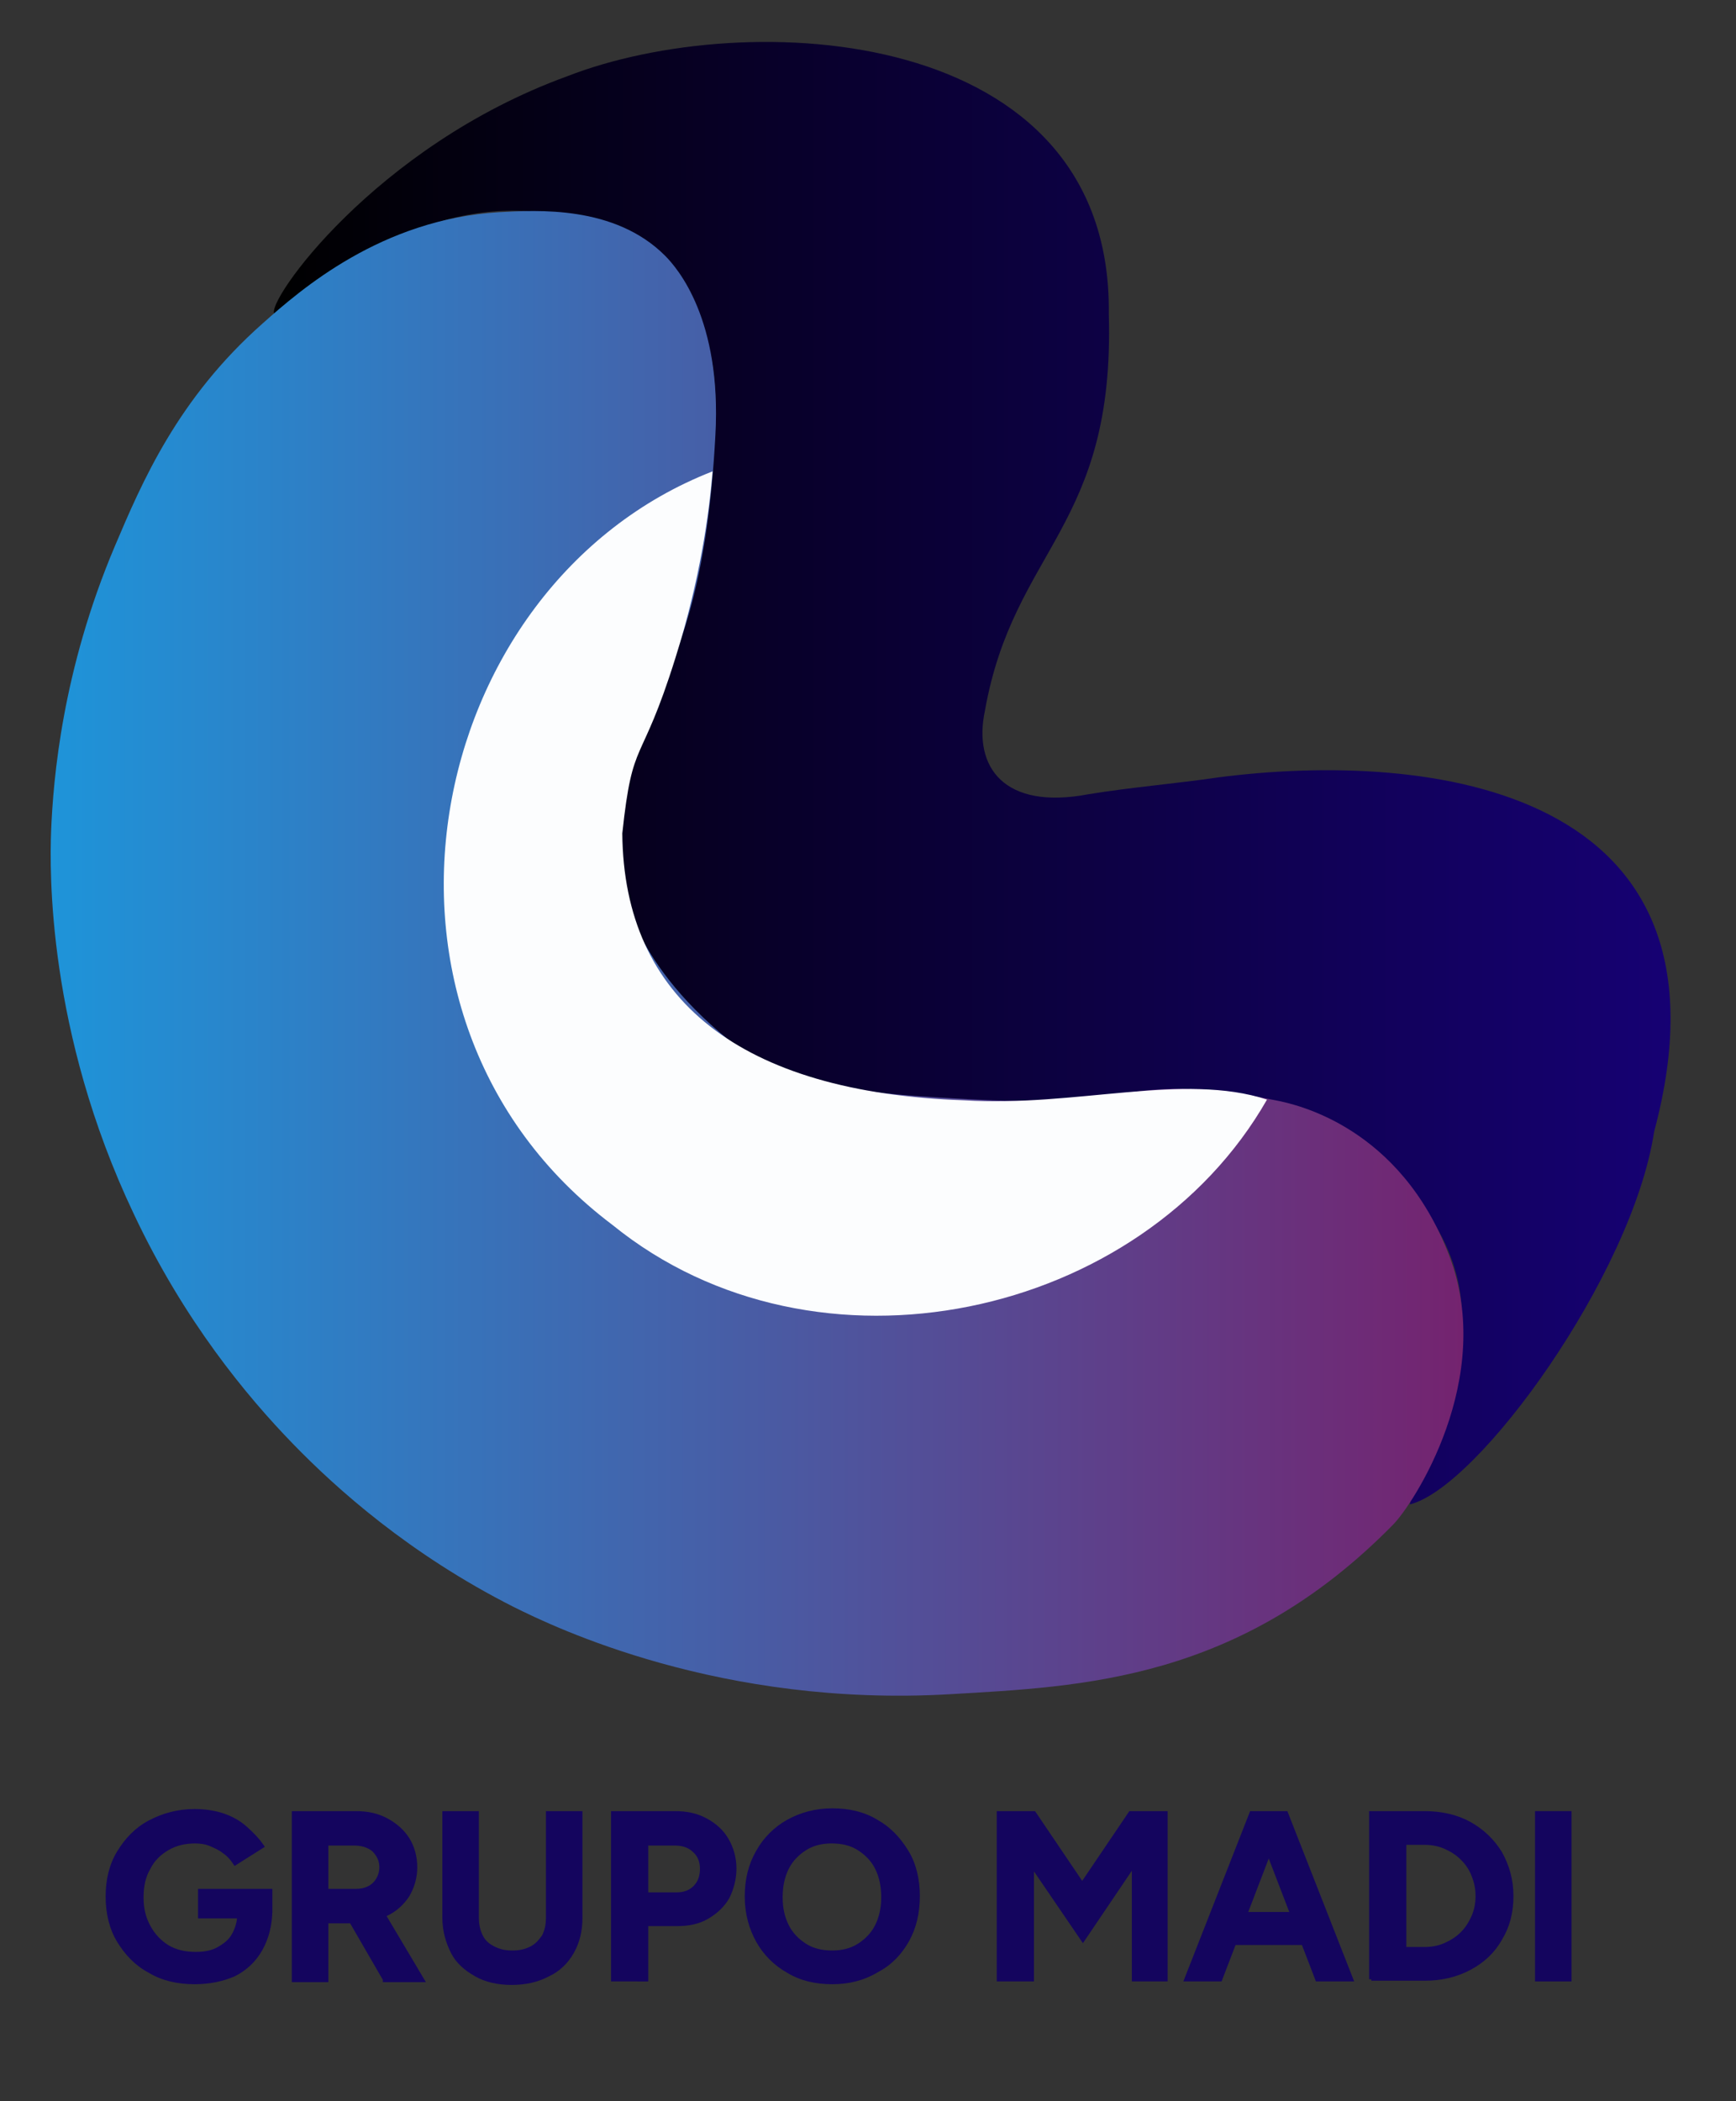
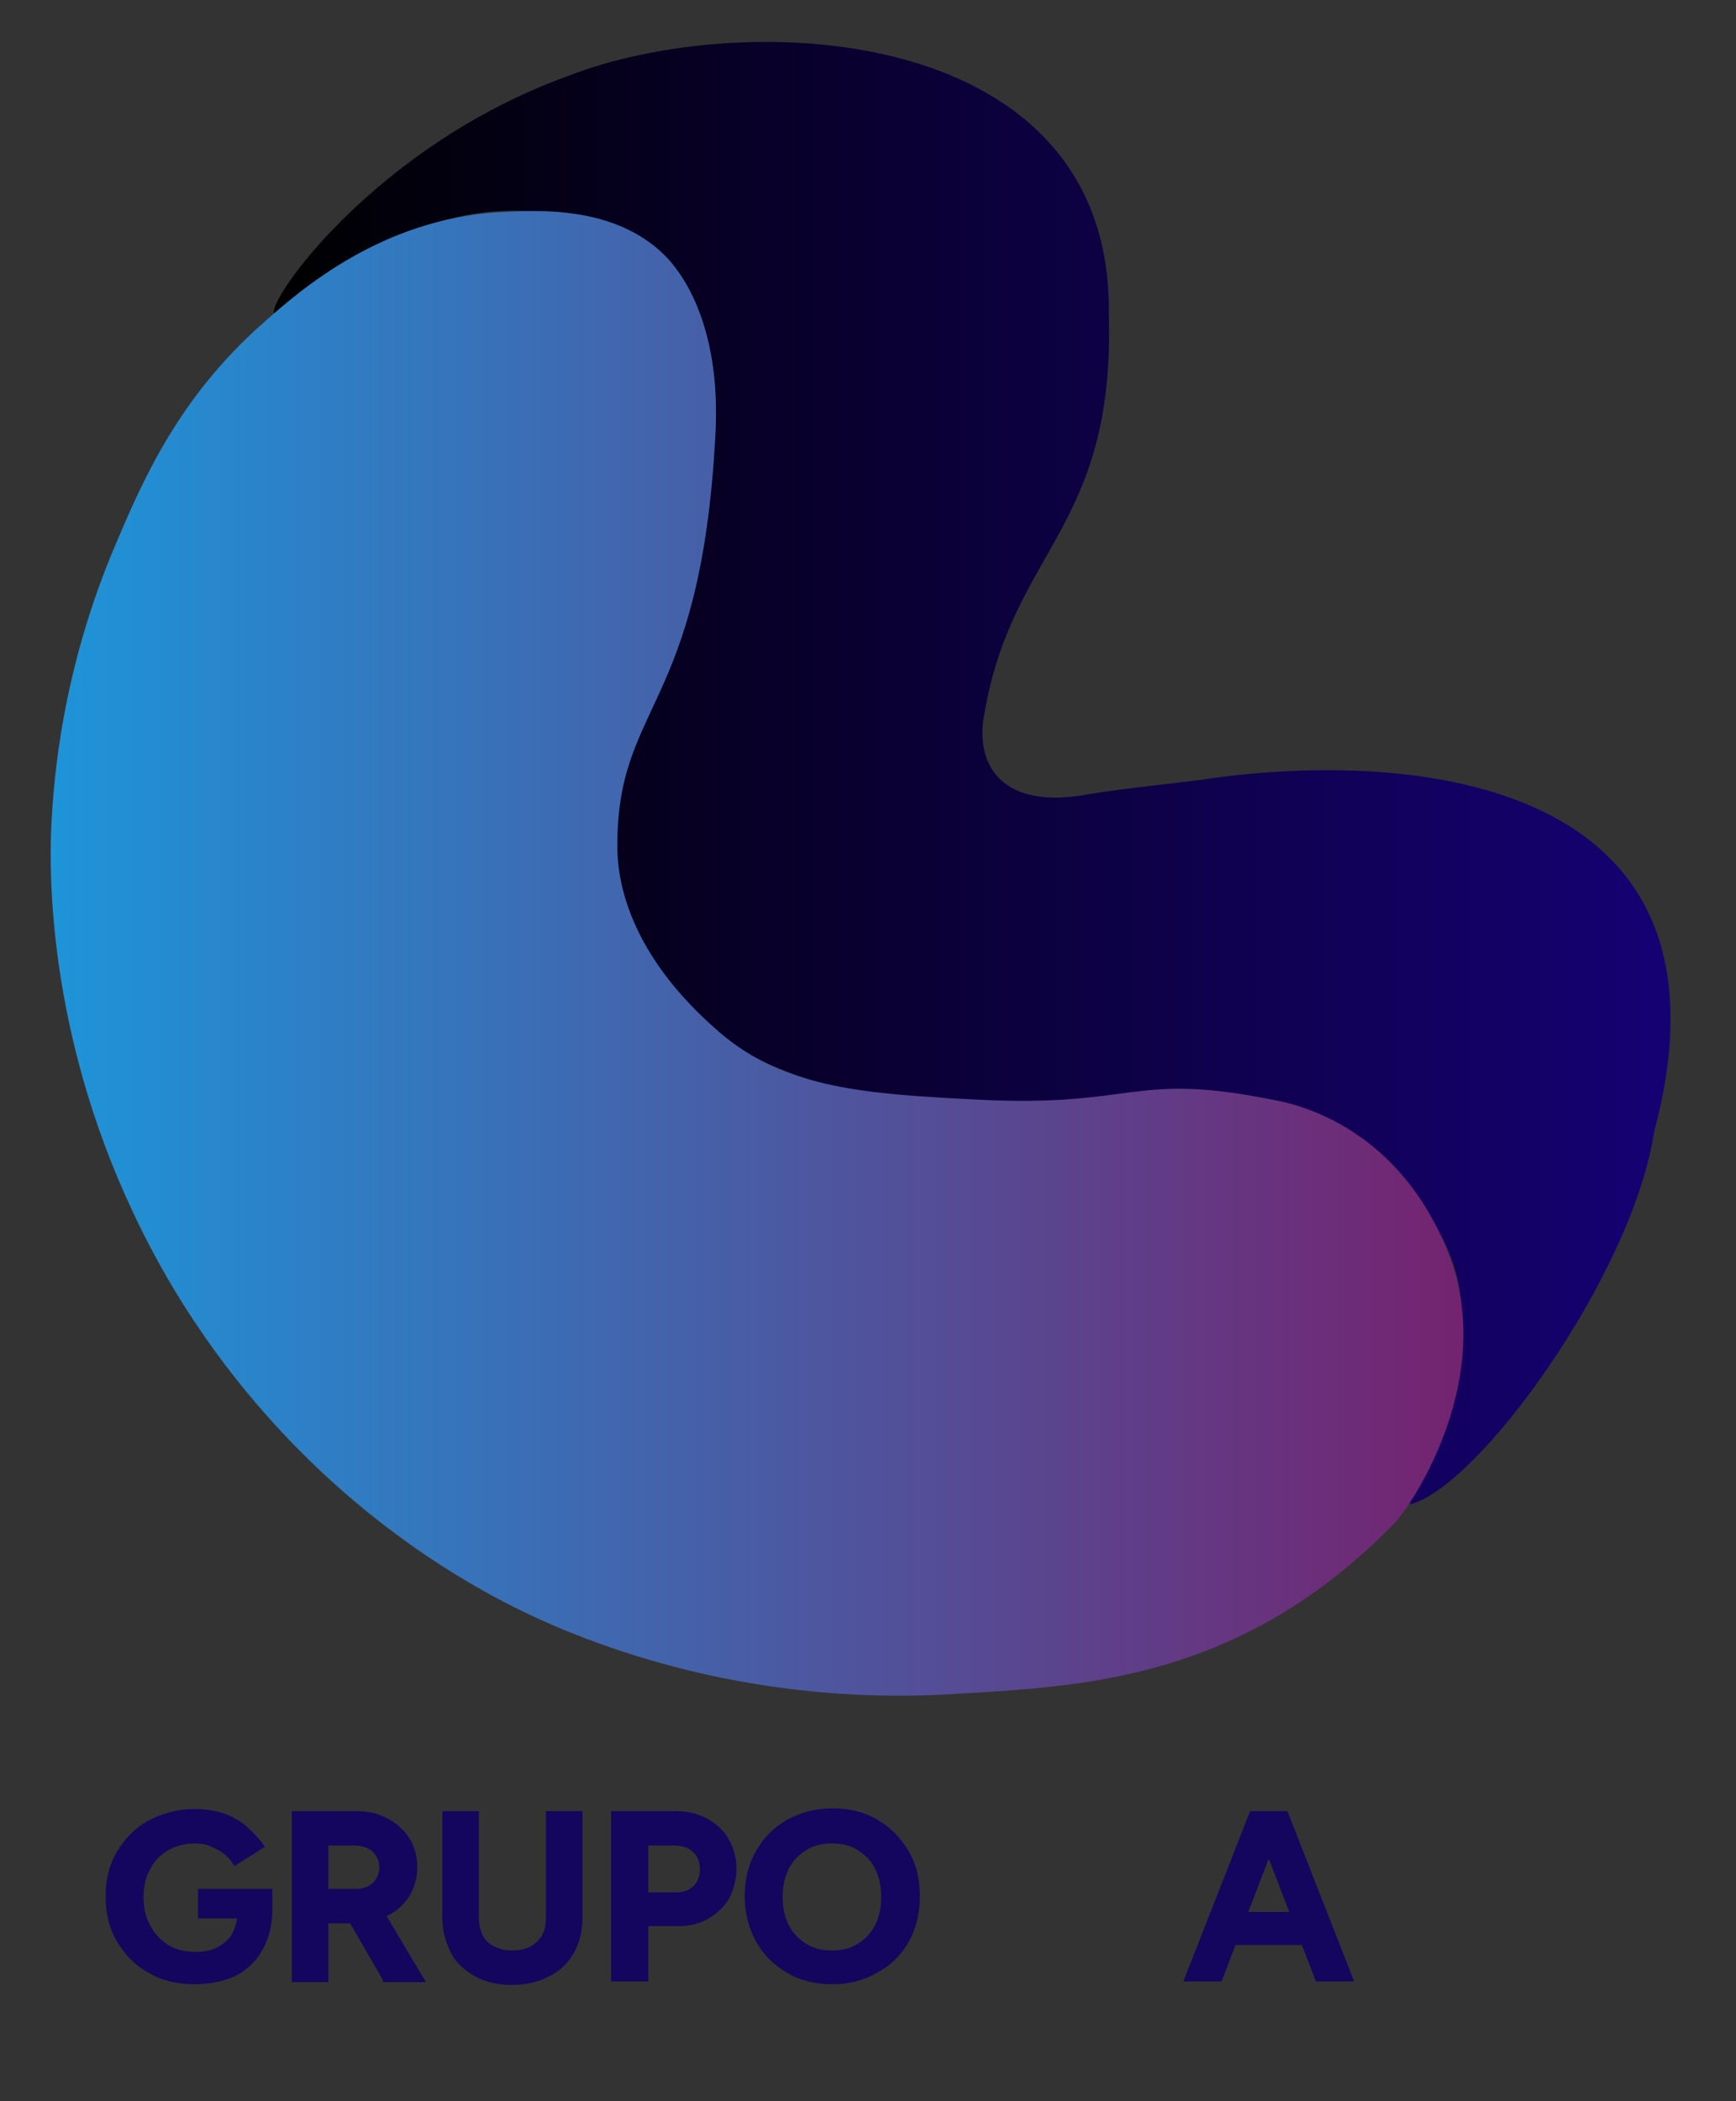
<svg xmlns="http://www.w3.org/2000/svg" id="Capa_1" x="0px" y="0px" viewBox="0 0 248 300" style="enable-background:new 0 0 248 300;" xml:space="preserve">
  <rect x="0" y="0" width="248" height="300" fill="#333333" stroke="none" />
  <style type="text/css">	.st0{fill:#14055E;stroke:#14055E;stroke-width:0.616;stroke-miterlimit:10;}	.st1{fill:url(#SVGID_1_);}	.st2{fill:url(#SVGID_2_);}	.st3{fill:#FCFDFE;}</style>
  <g>
    <g>
      <path class="st0" d="M27.8,283c-2.4,0-4.6-0.5-6.4-1.6c-1.9-1-3.3-2.5-4.4-4.3c-1.1-1.8-1.6-4-1.6-6.3c0-2.4,0.5-4.5,1.6-6.3   c1.1-1.8,2.5-3.3,4.4-4.3c1.9-1,4-1.6,6.4-1.6c1.4,0,2.8,0.2,4,0.6c1.2,0.4,2.3,1,3.2,1.8c0.9,0.8,1.7,1.6,2.4,2.6l-3.8,2.4   c-0.4-0.6-0.9-1.2-1.5-1.6c-0.6-0.5-1.3-0.8-2-1.1s-1.5-0.4-2.2-0.4c-1.5,0-2.8,0.3-4,1c-1.2,0.7-2.1,1.6-2.7,2.8   c-0.7,1.2-1,2.6-1,4.2c0,1.6,0.3,2.9,1,4.2s1.6,2.2,2.7,2.9c1.2,0.7,2.5,1,4.1,1c1.2,0,2.3-0.2,3.2-0.7c0.9-0.5,1.7-1.1,2.2-2   c0.5-0.9,0.8-1.9,0.8-3l4.4-0.7c0,2.2-0.5,4.1-1.4,5.7c-0.9,1.6-2.2,2.8-3.8,3.6C31.8,282.6,29.9,283,27.8,283z M28.6,273.6v-3.6   h10v2.9l-2.5,0.7H28.6z" />
      <path class="st0" d="M42,282.6v-23.7h8.8c1.7,0,3.1,0.3,4.4,1c1.3,0.7,2.3,1.6,3,2.7c0.7,1.1,1.1,2.5,1.1,4c0,1.5-0.4,2.8-1.1,4   c-0.8,1.2-1.8,2.1-3.1,2.7c-1.3,0.6-2.8,1-4.5,1h-4v8.4H42z M46.6,270h4.2c0.7,0,1.3-0.1,1.9-0.4c0.6-0.3,1-0.7,1.3-1.2   c0.3-0.5,0.5-1.1,0.5-1.8c0-1-0.4-1.8-1.1-2.5c-0.7-0.6-1.7-0.9-2.8-0.9h-4V270z M55,282.6l-5.5-9.5l3.6-2.5l7.2,12.1H55z" />
      <path class="st0" d="M73.1,283.1c-2,0-3.7-0.4-5.1-1.2c-1.4-0.8-2.6-1.8-3.3-3.2s-1.2-3-1.2-4.9v-14.9h4.6v14.9   c0,1,0.2,1.9,0.6,2.7c0.4,0.8,1,1.3,1.8,1.7c0.8,0.4,1.6,0.6,2.7,0.6s1.9-0.2,2.7-0.6s1.3-1,1.8-1.7c0.4-0.8,0.6-1.6,0.6-2.7   v-14.9h4.6v14.9c0,1.9-0.4,3.5-1.2,4.9c-0.8,1.4-1.9,2.5-3.4,3.2C76.8,282.7,75.1,283.1,73.1,283.1z" />
      <path class="st0" d="M87.6,282.6v-23.7h8.8c1.7,0,3.1,0.3,4.4,1c1.3,0.7,2.3,1.6,3,2.8c0.7,1.2,1.1,2.6,1.1,4.1   c0,1.5-0.4,2.9-1,4.1c-0.7,1.2-1.7,2.1-2.9,2.8s-2.6,1-4.2,1h-4.5v7.9H87.6z M92.3,270.5h4.4c1,0,1.9-0.3,2.6-1   c0.7-0.7,1-1.6,1-2.7s-0.4-2-1.1-2.6c-0.7-0.7-1.7-1-2.8-1h-4.1V270.5z" />
      <path class="st0" d="M118.9,283c-2.4,0-4.5-0.5-6.3-1.6c-1.8-1-3.3-2.5-4.3-4.3c-1-1.8-1.6-3.9-1.6-6.3c0-2.4,0.5-4.5,1.6-6.4   c1-1.8,2.5-3.3,4.3-4.3s3.9-1.6,6.3-1.6c2.4,0,4.5,0.5,6.3,1.6c1.8,1,3.2,2.5,4.3,4.3s1.6,4,1.6,6.3c0,2.4-0.5,4.5-1.5,6.3   c-1,1.8-2.4,3.3-4.3,4.3C123.3,282.5,121.2,283,118.9,283z M118.9,278.8c1.4,0,2.7-0.3,3.8-1c1.1-0.7,2-1.6,2.6-2.8   c0.6-1.2,0.9-2.6,0.9-4.1c0-1.6-0.3-3-0.9-4.2c-0.6-1.2-1.5-2.1-2.6-2.8c-1.1-0.7-2.4-1-3.9-1c-1.4,0-2.7,0.3-3.8,1   s-2,1.6-2.6,2.8s-0.9,2.6-0.9,4.2c0,1.6,0.3,2.9,0.9,4.1s1.5,2.1,2.6,2.8C116.1,278.5,117.4,278.8,118.9,278.8z" />
-       <path class="st0" d="M142.7,282.6v-23.7h5l6.9,10.2l6.9-10.2h5v23.7H162v-16.5l-7.3,10.8l-7.3-10.7v16.4H142.7z" />
      <path class="st0" d="M169.5,282.6l9.3-23.7h4.6l-9.1,23.7H169.5z M173.9,277.4v-4.1h14.9v4.1H173.9z M188.2,282.6l-9.1-23.7h4.6   l9.3,23.7H188.2z" />
-       <path class="st0" d="M195.9,282.6v-23.7h7.6c2.4,0,4.6,0.5,6.4,1.5s3.3,2.4,4.4,4.2c1,1.8,1.6,3.8,1.6,6.1c0,2.3-0.5,4.3-1.6,6.1   c-1,1.8-2.5,3.2-4.4,4.2s-4,1.5-6.4,1.5H195.9z M200.6,278.3h2.9c1.1,0,2.1-0.2,3-0.6c0.9-0.4,1.7-0.9,2.4-1.6   c0.7-0.7,1.2-1.5,1.6-2.4s0.6-1.9,0.6-3s-0.2-2-0.6-3s-0.9-1.7-1.6-2.4c-0.7-0.7-1.5-1.2-2.4-1.6c-0.9-0.4-1.9-0.6-3-0.6h-2.9   V278.3z" />
-       <path class="st0" d="M219.6,282.6v-23.7h4.6v23.7H219.6z" />
    </g>
    <g>
      <linearGradient id="SVGID_1_" gradientUnits="userSpaceOnUse" x1="39.098" y1="110.37" x2="238.635" y2="110.37">
        <stop offset="0" style="stop-color:#000000" />
        <stop offset="1" style="stop-color:#160173" />
      </linearGradient>
      <path class="st1" d="M39.2,44.8C37.9,43.2,53.5,20.9,81,10.9c25.6-10,77.9-7.5,77.4,33.9c0.9,30.6-13.6,33.5-17.7,56.7   c-1.7,8,2.7,14.2,14.8,11.9c6.1-1,12.4-1.5,18.5-2.4c30.1-3.9,75.5,1.3,62.3,50.6c-3.1,20.4-25.1,50.8-34.9,53.2   c3.1-14.6,18.2-29.8-6.3-51.4c-7.9-5.4-13.5-7.3-25-6.9c-31.3,0.9-39.3,2.6-53.4-2C67.8,139.1,95,94.5,101.9,65.2   c2.9-28-12.7-33.4-25.9-35C55.5,28.5,40.4,46.3,39.2,44.8z" />
      <linearGradient id="SVGID_2_" gradientUnits="userSpaceOnUse" x1="7.296" y1="136.181" x2="209.067" y2="136.181">
        <stop offset="0" style="stop-color:#1E94D9" />
        <stop offset="1" style="stop-color:#74236F" />
      </linearGradient>
      <path class="st2" d="M16.4,78c3.9-9.2,9-21.1,21.1-31.8c5.5-4.9,17-14.9,33.8-15.9c5.4-0.3,16.5-1,23.7,6.2   c1.8,1.8,8.1,9.1,7.2,25.6c-2.1,39.7-14.3,38.2-14,59.3c0.1,3.7,1.1,14.4,14.6,26c9.4,8.1,21.2,8.8,36.7,9.6   c23,1.2,22.1-4.1,42.7,0.1c3.2,0.6,17.8,3.9,24.8,22.1c6.8,17.6-5.2,35.7-8,38.5c-21.9,22.3-44.4,23.1-63.3,24.2   c-32.7,1.9-56.4-9.5-62.4-12.5c-14.8-7.5-25.2-16.8-31.5-23.3c-6.5-6.7-15.5-17.5-22.7-32.8c-12.4-26.1-12-49.1-11.8-54.6   C7.6,111.2,8.9,95.7,16.4,78z" />
-       <path class="st3" d="M101.8,67.3c-41.6,16.2-53.9,77.8-14.3,107.6c29.1,23.6,75.6,13.4,93.5-17.9c-11.9-3.9-27.4,1.1-43.3,0.1   c-31.9-1.1-48.6-14.4-48.8-38.1c1.5-14.1,2.6-9.1,7.6-25.1C100,82.8,101.3,73.4,101.8,67.3z" />
    </g>
  </g>
</svg>